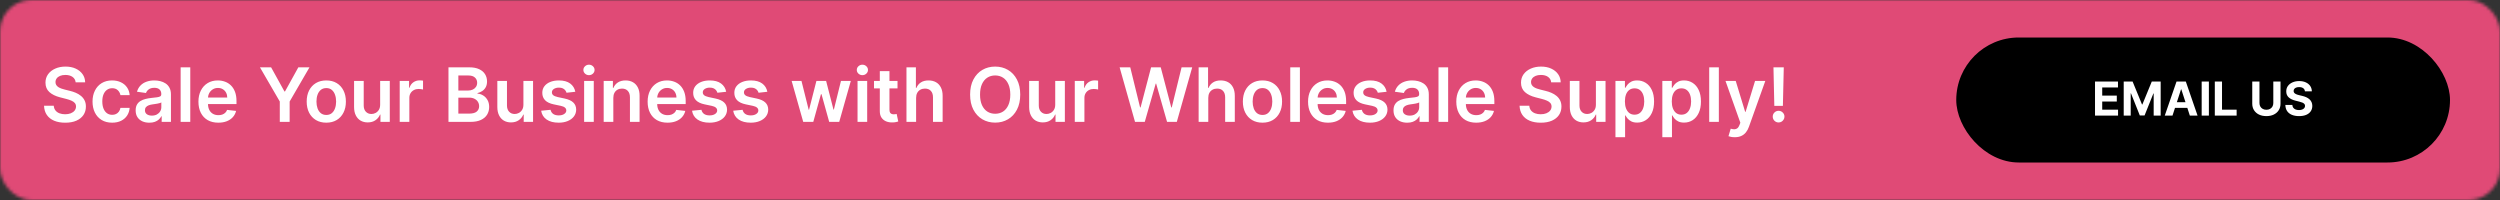
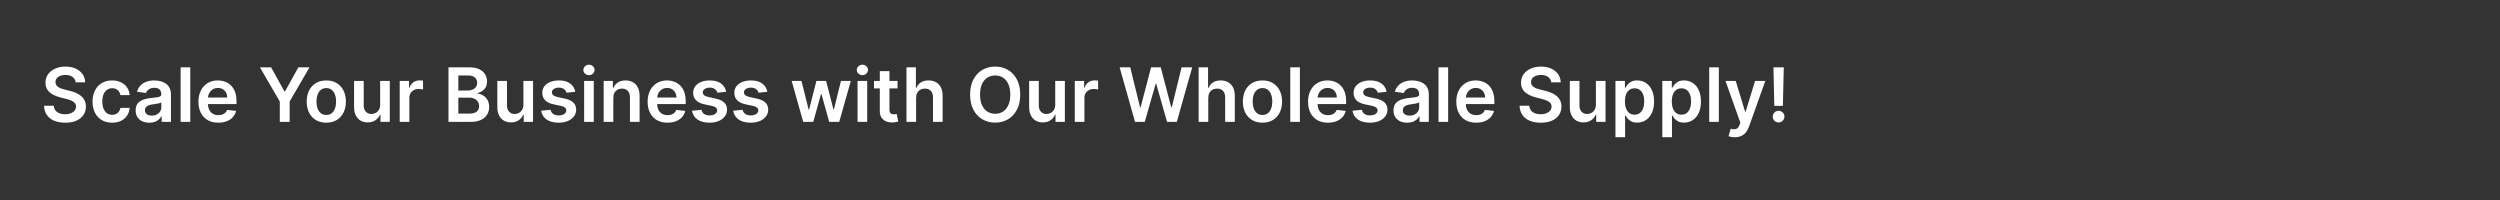
<svg xmlns="http://www.w3.org/2000/svg" width="800" height="64" viewBox="0 0 800 64" fill="none">
  <rect x="0" y="0" width="800" height="64" fill="#333333" stroke="none" />
  <mask id="mask0_2828_21" style="mask-type:alpha" maskUnits="userSpaceOnUse" x="0" y="0" width="800" height="64">
-     <rect width="800" height="64" rx="10" fill="#191919" />
-   </mask>
+     </mask>
  <g mask="url(#mask0_2828_21)">
-     <rect x="-14" width="814" height="64" fill="#E04A76" />
-   </g>
-   <rect x="626" y="12" width="158" height="40" rx="20" fill="black" />
-   <path d="M670.404 37V26.091H677.755V27.992H672.71V30.592H677.376V32.494H672.71V35.098H677.776V37H670.404ZM679.588 26.091H682.433L685.437 33.42H685.565L688.569 26.091H691.414V37H689.176V29.899H689.086L686.263 36.947H684.739L681.916 29.873H681.826V37H679.588V26.091ZM695.194 37H692.723L696.489 26.091H699.461L703.222 37H700.75L698.017 28.584H697.932L695.194 37ZM695.04 32.712H700.878V34.512H695.04V32.712ZM706.841 26.091V37H704.535V26.091H706.841ZM708.739 37V26.091H711.045V35.098H715.722V37H708.739ZM727.459 26.091H729.766V33.175C729.766 33.971 729.576 34.667 729.196 35.264C728.819 35.86 728.292 36.325 727.614 36.659C726.936 36.989 726.145 37.154 725.243 37.154C724.338 37.154 723.546 36.989 722.868 36.659C722.189 36.325 721.662 35.86 721.286 35.264C720.909 34.667 720.721 33.971 720.721 33.175V26.091H723.028V32.978C723.028 33.394 723.118 33.763 723.299 34.086C723.484 34.409 723.743 34.663 724.077 34.848C724.411 35.033 724.8 35.125 725.243 35.125C725.691 35.125 726.08 35.033 726.41 34.848C726.744 34.663 727.001 34.409 727.182 34.086C727.367 33.763 727.459 33.394 727.459 32.978V26.091ZM737.581 29.228C737.539 28.799 737.356 28.465 737.033 28.227C736.71 27.989 736.271 27.87 735.717 27.87C735.341 27.87 735.023 27.923 734.764 28.03C734.504 28.133 734.306 28.277 734.167 28.461C734.032 28.646 733.965 28.855 733.965 29.09C733.958 29.285 733.998 29.456 734.087 29.601C734.179 29.747 734.306 29.873 734.465 29.979C734.625 30.082 734.81 30.173 735.019 30.251C735.229 30.326 735.453 30.39 735.69 30.443L736.671 30.677C737.146 30.784 737.583 30.926 737.981 31.103C738.379 31.281 738.723 31.499 739.014 31.759C739.306 32.018 739.531 32.323 739.691 32.675C739.854 33.026 739.938 33.429 739.941 33.884C739.938 34.551 739.767 35.13 739.43 35.62C739.096 36.107 738.613 36.485 737.981 36.755C737.352 37.021 736.594 37.154 735.706 37.154C734.826 37.154 734.059 37.02 733.405 36.75C732.755 36.48 732.248 36.08 731.882 35.551C731.52 35.019 731.33 34.36 731.312 33.575H733.544C733.569 33.941 733.673 34.246 733.858 34.491C734.046 34.733 734.297 34.916 734.609 35.04C734.925 35.16 735.282 35.221 735.68 35.221C736.07 35.221 736.41 35.164 736.697 35.05C736.988 34.937 737.214 34.779 737.374 34.576C737.534 34.374 737.613 34.141 737.613 33.879C737.613 33.633 737.541 33.428 737.395 33.261C737.253 33.094 737.043 32.952 736.766 32.834C736.493 32.717 736.157 32.611 735.76 32.515L734.572 32.217C733.652 31.993 732.926 31.643 732.393 31.167C731.861 30.691 731.596 30.05 731.6 29.244C731.596 28.584 731.772 28.007 732.127 27.513C732.486 27.02 732.977 26.634 733.602 26.357C734.227 26.08 734.938 25.942 735.733 25.942C736.543 25.942 737.249 26.08 737.853 26.357C738.46 26.634 738.933 27.02 739.27 27.513C739.607 28.007 739.781 28.578 739.792 29.228H737.581Z" fill="white" />
+     </g>
  <path d="M24.207 26.344C24.128 25.599 23.793 25.02 23.202 24.605C22.616 24.19 21.855 23.983 20.918 23.983C20.259 23.983 19.693 24.082 19.222 24.281C18.75 24.48 18.389 24.75 18.139 25.091C17.889 25.432 17.761 25.821 17.756 26.259C17.756 26.622 17.838 26.938 18.003 27.204C18.173 27.472 18.403 27.699 18.693 27.886C18.983 28.068 19.304 28.222 19.656 28.347C20.009 28.472 20.364 28.577 20.722 28.662L22.358 29.071C23.017 29.224 23.651 29.432 24.259 29.693C24.872 29.954 25.421 30.284 25.903 30.682C26.392 31.079 26.778 31.56 27.062 32.122C27.347 32.685 27.489 33.344 27.489 34.099C27.489 35.122 27.227 36.023 26.704 36.801C26.182 37.574 25.426 38.179 24.438 38.617C23.454 39.048 22.264 39.264 20.866 39.264C19.509 39.264 18.329 39.054 17.329 38.633C16.335 38.213 15.557 37.599 14.994 36.793C14.438 35.986 14.136 35.003 14.091 33.844H17.202C17.247 34.452 17.435 34.957 17.764 35.361C18.094 35.764 18.523 36.065 19.051 36.264C19.585 36.463 20.182 36.562 20.841 36.562C21.528 36.562 22.131 36.46 22.648 36.256C23.171 36.045 23.579 35.756 23.875 35.386C24.171 35.011 24.321 34.574 24.327 34.074C24.321 33.619 24.188 33.244 23.926 32.949C23.665 32.648 23.298 32.398 22.827 32.199C22.361 31.994 21.815 31.812 21.19 31.653L19.204 31.142C17.767 30.773 16.631 30.213 15.796 29.463C14.966 28.707 14.551 27.704 14.551 26.454C14.551 25.426 14.829 24.526 15.386 23.753C15.949 22.98 16.713 22.381 17.679 21.954C18.645 21.523 19.739 21.307 20.96 21.307C22.199 21.307 23.284 21.523 24.216 21.954C25.153 22.381 25.889 22.974 26.423 23.736C26.957 24.491 27.233 25.361 27.25 26.344H24.207ZM35.881 39.256C34.575 39.256 33.452 38.969 32.515 38.395C31.583 37.821 30.864 37.028 30.359 36.017C29.859 35 29.609 33.83 29.609 32.506C29.609 31.176 29.864 30.003 30.376 28.986C30.887 27.963 31.609 27.168 32.541 26.599C33.478 26.026 34.586 25.739 35.864 25.739C36.927 25.739 37.867 25.935 38.685 26.327C39.509 26.713 40.166 27.261 40.654 27.972C41.143 28.676 41.421 29.5 41.489 30.443H38.541C38.421 29.812 38.137 29.287 37.688 28.866C37.245 28.44 36.651 28.227 35.907 28.227C35.276 28.227 34.722 28.398 34.245 28.739C33.768 29.074 33.396 29.557 33.129 30.188C32.867 30.818 32.736 31.574 32.736 32.455C32.736 33.347 32.867 34.114 33.129 34.756C33.39 35.392 33.756 35.883 34.228 36.23C34.705 36.571 35.265 36.742 35.907 36.742C36.361 36.742 36.768 36.656 37.126 36.486C37.489 36.31 37.793 36.057 38.038 35.727C38.282 35.398 38.45 34.997 38.541 34.526H41.489C41.416 35.452 41.143 36.273 40.671 36.989C40.2 37.699 39.557 38.256 38.745 38.659C37.932 39.057 36.978 39.256 35.881 39.256ZM47.79 39.264C46.96 39.264 46.213 39.117 45.548 38.821C44.889 38.52 44.367 38.077 43.98 37.492C43.599 36.906 43.409 36.185 43.409 35.327C43.409 34.588 43.545 33.977 43.818 33.494C44.091 33.011 44.463 32.625 44.935 32.335C45.406 32.045 45.938 31.827 46.528 31.679C47.125 31.526 47.742 31.415 48.378 31.347C49.145 31.267 49.767 31.196 50.244 31.134C50.722 31.065 51.068 30.963 51.284 30.827C51.506 30.685 51.617 30.466 51.617 30.171V30.119C51.617 29.477 51.426 28.98 51.045 28.628C50.665 28.276 50.117 28.099 49.401 28.099C48.645 28.099 48.045 28.264 47.602 28.594C47.165 28.923 46.869 29.312 46.716 29.761L43.835 29.352C44.062 28.557 44.438 27.892 44.96 27.358C45.483 26.818 46.122 26.415 46.878 26.148C47.633 25.875 48.469 25.739 49.383 25.739C50.014 25.739 50.642 25.812 51.267 25.96C51.892 26.108 52.463 26.352 52.98 26.693C53.497 27.028 53.912 27.486 54.224 28.065C54.543 28.645 54.702 29.369 54.702 30.239V39H51.736V37.202H51.633C51.446 37.565 51.182 37.906 50.841 38.224C50.506 38.537 50.082 38.79 49.571 38.983C49.065 39.17 48.472 39.264 47.79 39.264ZM48.591 36.997C49.21 36.997 49.747 36.875 50.202 36.631C50.656 36.381 51.006 36.051 51.25 35.642C51.5 35.233 51.625 34.787 51.625 34.304V32.761C51.528 32.841 51.364 32.915 51.131 32.983C50.903 33.051 50.648 33.111 50.364 33.162C50.08 33.213 49.798 33.258 49.52 33.298C49.242 33.338 49 33.372 48.795 33.401C48.335 33.463 47.923 33.565 47.56 33.707C47.196 33.849 46.909 34.048 46.699 34.304C46.489 34.554 46.383 34.878 46.383 35.276C46.383 35.844 46.591 36.273 47.006 36.562C47.42 36.852 47.949 36.997 48.591 36.997ZM60.889 21.546V39H57.804V21.546H60.889ZM69.857 39.256C68.545 39.256 67.411 38.983 66.457 38.438C65.508 37.886 64.778 37.108 64.266 36.102C63.755 35.091 63.499 33.901 63.499 32.531C63.499 31.185 63.755 30.003 64.266 28.986C64.783 27.963 65.505 27.168 66.431 26.599C67.357 26.026 68.445 25.739 69.695 25.739C70.502 25.739 71.263 25.869 71.979 26.131C72.701 26.386 73.337 26.784 73.888 27.324C74.445 27.864 74.883 28.551 75.201 29.386C75.519 30.216 75.678 31.204 75.678 32.352V33.298H64.948V31.219H72.721C72.715 30.628 72.587 30.102 72.337 29.642C72.087 29.176 71.738 28.81 71.289 28.543C70.846 28.276 70.329 28.142 69.738 28.142C69.107 28.142 68.553 28.296 68.076 28.602C67.599 28.903 67.227 29.301 66.96 29.796C66.698 30.284 66.565 30.821 66.559 31.406V33.222C66.559 33.983 66.698 34.636 66.977 35.182C67.255 35.722 67.644 36.136 68.144 36.426C68.644 36.71 69.229 36.852 69.9 36.852C70.349 36.852 70.755 36.79 71.119 36.665C71.482 36.534 71.798 36.344 72.065 36.094C72.332 35.844 72.533 35.534 72.67 35.165L75.55 35.489C75.369 36.25 75.022 36.915 74.511 37.483C74.005 38.045 73.357 38.483 72.567 38.795C71.778 39.102 70.874 39.256 69.857 39.256ZM83.185 21.546H86.756L91.026 29.267H91.196L95.466 21.546H99.037L92.688 32.489V39H89.534V32.489L83.185 21.546ZM104.413 39.256C103.134 39.256 102.026 38.974 101.089 38.412C100.151 37.849 99.424 37.062 98.907 36.051C98.396 35.04 98.14 33.858 98.14 32.506C98.14 31.153 98.396 29.969 98.907 28.952C99.424 27.935 100.151 27.145 101.089 26.582C102.026 26.02 103.134 25.739 104.413 25.739C105.691 25.739 106.799 26.02 107.737 26.582C108.674 27.145 109.398 27.935 109.91 28.952C110.427 29.969 110.685 31.153 110.685 32.506C110.685 33.858 110.427 35.04 109.91 36.051C109.398 37.062 108.674 37.849 107.737 38.412C106.799 38.974 105.691 39.256 104.413 39.256ZM104.43 36.784C105.123 36.784 105.702 36.594 106.168 36.213C106.634 35.827 106.981 35.31 107.208 34.662C107.441 34.014 107.558 33.293 107.558 32.497C107.558 31.696 107.441 30.972 107.208 30.324C106.981 29.671 106.634 29.151 106.168 28.764C105.702 28.378 105.123 28.185 104.43 28.185C103.719 28.185 103.129 28.378 102.657 28.764C102.191 29.151 101.842 29.671 101.609 30.324C101.381 30.972 101.268 31.696 101.268 32.497C101.268 33.293 101.381 34.014 101.609 34.662C101.842 35.31 102.191 35.827 102.657 36.213C103.129 36.594 103.719 36.784 104.43 36.784ZM121.648 33.494V25.909H124.733V39H121.741V36.673H121.605C121.31 37.406 120.824 38.006 120.148 38.472C119.477 38.938 118.651 39.17 117.668 39.17C116.81 39.17 116.051 38.98 115.392 38.599C114.739 38.213 114.227 37.653 113.858 36.92C113.489 36.182 113.304 35.29 113.304 34.244V25.909H116.389V33.767C116.389 34.597 116.616 35.256 117.071 35.744C117.526 36.233 118.122 36.477 118.861 36.477C119.315 36.477 119.756 36.367 120.182 36.145C120.608 35.923 120.957 35.594 121.23 35.156C121.509 34.713 121.648 34.159 121.648 33.494ZM127.906 39V25.909H130.897V28.091H131.033C131.272 27.335 131.681 26.753 132.261 26.344C132.846 25.929 133.513 25.722 134.263 25.722C134.434 25.722 134.624 25.73 134.835 25.747C135.05 25.759 135.229 25.778 135.371 25.807V28.645C135.241 28.599 135.033 28.56 134.749 28.526C134.471 28.486 134.201 28.466 133.94 28.466C133.377 28.466 132.871 28.588 132.423 28.832C131.979 29.071 131.63 29.403 131.374 29.829C131.119 30.256 130.991 30.747 130.991 31.304V39H127.906ZM143.511 39V21.546H150.192C151.454 21.546 152.502 21.744 153.337 22.142C154.178 22.534 154.806 23.071 155.221 23.753C155.641 24.435 155.852 25.207 155.852 26.071C155.852 26.781 155.715 27.389 155.442 27.895C155.17 28.395 154.803 28.801 154.343 29.114C153.883 29.426 153.369 29.651 152.8 29.787V29.957C153.42 29.991 154.013 30.182 154.582 30.528C155.156 30.869 155.624 31.352 155.988 31.977C156.352 32.602 156.533 33.358 156.533 34.244C156.533 35.148 156.315 35.96 155.877 36.682C155.44 37.398 154.781 37.963 153.9 38.378C153.019 38.793 151.911 39 150.576 39H143.511ZM146.673 36.358H150.073C151.221 36.358 152.048 36.139 152.553 35.702C153.065 35.258 153.32 34.69 153.32 33.997C153.32 33.48 153.192 33.014 152.937 32.599C152.681 32.179 152.317 31.849 151.846 31.611C151.374 31.366 150.812 31.244 150.158 31.244H146.673V36.358ZM146.673 28.969H149.8C150.346 28.969 150.837 28.869 151.275 28.671C151.712 28.466 152.056 28.179 152.306 27.81C152.562 27.435 152.69 26.991 152.69 26.48C152.69 25.804 152.451 25.247 151.974 24.81C151.502 24.372 150.8 24.153 149.869 24.153H146.673V28.969ZM167.491 33.494V25.909H170.577V39H167.585V36.673H167.449C167.153 37.406 166.668 38.006 165.991 38.472C165.321 38.938 164.494 39.17 163.511 39.17C162.653 39.17 161.895 38.98 161.236 38.599C160.582 38.213 160.071 37.653 159.702 36.92C159.332 36.182 159.148 35.29 159.148 34.244V25.909H162.233V33.767C162.233 34.597 162.46 35.256 162.915 35.744C163.369 36.233 163.966 36.477 164.705 36.477C165.159 36.477 165.599 36.367 166.026 36.145C166.452 35.923 166.801 35.594 167.074 35.156C167.352 34.713 167.491 34.159 167.491 33.494ZM184.096 29.369L181.283 29.676C181.204 29.392 181.065 29.125 180.866 28.875C180.673 28.625 180.411 28.423 180.082 28.27C179.752 28.116 179.349 28.04 178.871 28.04C178.229 28.04 177.69 28.179 177.252 28.457C176.82 28.736 176.607 29.097 176.613 29.54C176.607 29.921 176.746 30.23 177.031 30.469C177.32 30.707 177.798 30.903 178.462 31.057L180.695 31.534C181.934 31.801 182.854 32.224 183.457 32.804C184.065 33.383 184.371 34.142 184.377 35.08C184.371 35.903 184.13 36.631 183.653 37.261C183.181 37.886 182.525 38.375 181.684 38.727C180.843 39.08 179.877 39.256 178.786 39.256C177.184 39.256 175.894 38.92 174.917 38.25C173.94 37.574 173.357 36.633 173.17 35.429L176.178 35.139C176.315 35.73 176.604 36.176 177.048 36.477C177.491 36.778 178.067 36.929 178.778 36.929C179.511 36.929 180.099 36.778 180.542 36.477C180.991 36.176 181.215 35.804 181.215 35.361C181.215 34.986 181.07 34.676 180.781 34.432C180.496 34.188 180.053 34 179.451 33.869L177.218 33.401C175.962 33.139 175.033 32.699 174.431 32.08C173.829 31.454 173.531 30.665 173.536 29.71C173.531 28.903 173.749 28.204 174.192 27.614C174.641 27.017 175.263 26.557 176.059 26.233C176.86 25.903 177.783 25.739 178.829 25.739C180.363 25.739 181.57 26.065 182.451 26.719C183.337 27.372 183.886 28.256 184.096 29.369ZM186.921 39V25.909H190.006V39H186.921ZM188.472 24.051C187.984 24.051 187.563 23.889 187.211 23.565C186.859 23.236 186.683 22.841 186.683 22.381C186.683 21.915 186.859 21.52 187.211 21.196C187.563 20.866 187.984 20.702 188.472 20.702C188.967 20.702 189.387 20.866 189.734 21.196C190.086 21.52 190.262 21.915 190.262 22.381C190.262 22.841 190.086 23.236 189.734 23.565C189.387 23.889 188.967 24.051 188.472 24.051ZM196.264 31.329V39H193.179V25.909H196.128V28.134H196.281C196.582 27.401 197.063 26.818 197.722 26.386C198.386 25.954 199.207 25.739 200.185 25.739C201.088 25.739 201.875 25.932 202.545 26.318C203.222 26.704 203.744 27.264 204.114 27.997C204.489 28.73 204.673 29.619 204.668 30.665V39H201.582V31.142C201.582 30.267 201.355 29.582 200.901 29.088C200.452 28.594 199.83 28.347 199.034 28.347C198.494 28.347 198.014 28.466 197.594 28.704C197.179 28.938 196.852 29.276 196.614 29.719C196.381 30.162 196.264 30.699 196.264 31.329ZM213.599 39.256C212.287 39.256 211.153 38.983 210.199 38.438C209.25 37.886 208.52 37.108 208.009 36.102C207.497 35.091 207.241 33.901 207.241 32.531C207.241 31.185 207.497 30.003 208.009 28.986C208.526 27.963 209.247 27.168 210.173 26.599C211.099 26.026 212.188 25.739 213.438 25.739C214.244 25.739 215.006 25.869 215.722 26.131C216.443 26.386 217.08 26.784 217.631 27.324C218.188 27.864 218.625 28.551 218.943 29.386C219.261 30.216 219.42 31.204 219.42 32.352V33.298H208.69V31.219H216.463C216.457 30.628 216.33 30.102 216.08 29.642C215.83 29.176 215.48 28.81 215.031 28.543C214.588 28.276 214.071 28.142 213.48 28.142C212.849 28.142 212.295 28.296 211.818 28.602C211.341 28.903 210.969 29.301 210.702 29.796C210.44 30.284 210.307 30.821 210.301 31.406V33.222C210.301 33.983 210.44 34.636 210.719 35.182C210.997 35.722 211.386 36.136 211.886 36.426C212.386 36.71 212.972 36.852 213.642 36.852C214.091 36.852 214.497 36.79 214.861 36.665C215.224 36.534 215.54 36.344 215.807 36.094C216.074 35.844 216.276 35.534 216.412 35.165L219.293 35.489C219.111 36.25 218.764 36.915 218.253 37.483C217.747 38.045 217.099 38.483 216.31 38.795C215.52 39.102 214.616 39.256 213.599 39.256ZM232.377 29.369L229.565 29.676C229.485 29.392 229.346 29.125 229.147 28.875C228.954 28.625 228.692 28.423 228.363 28.27C228.033 28.116 227.63 28.04 227.153 28.04C226.511 28.04 225.971 28.179 225.533 28.457C225.102 28.736 224.888 29.097 224.894 29.54C224.888 29.921 225.028 30.23 225.312 30.469C225.602 30.707 226.079 30.903 226.744 31.057L228.977 31.534C230.215 31.801 231.136 32.224 231.738 32.804C232.346 33.383 232.653 34.142 232.658 35.08C232.653 35.903 232.411 36.631 231.934 37.261C231.462 37.886 230.806 38.375 229.965 38.727C229.124 39.08 228.158 39.256 227.067 39.256C225.465 39.256 224.175 38.92 223.198 38.25C222.221 37.574 221.638 36.633 221.451 35.429L224.46 35.139C224.596 35.73 224.886 36.176 225.329 36.477C225.772 36.778 226.349 36.929 227.059 36.929C227.792 36.929 228.38 36.778 228.823 36.477C229.272 36.176 229.496 35.804 229.496 35.361C229.496 34.986 229.352 34.676 229.062 34.432C228.778 34.188 228.335 34 227.732 33.869L225.499 33.401C224.244 33.139 223.315 32.699 222.712 32.08C222.11 31.454 221.812 30.665 221.817 29.71C221.812 28.903 222.031 28.204 222.474 27.614C222.923 27.017 223.545 26.557 224.34 26.233C225.141 25.903 226.065 25.739 227.11 25.739C228.644 25.739 229.852 26.065 230.732 26.719C231.619 27.372 232.167 28.256 232.377 29.369ZM245.549 29.369L242.737 29.676C242.657 29.392 242.518 29.125 242.319 28.875C242.126 28.625 241.864 28.423 241.535 28.27C241.205 28.116 240.802 28.04 240.325 28.04C239.683 28.04 239.143 28.179 238.705 28.457C238.273 28.736 238.06 29.097 238.066 29.54C238.06 29.921 238.2 30.23 238.484 30.469C238.773 30.707 239.251 30.903 239.915 31.057L242.148 31.534C243.387 31.801 244.308 32.224 244.91 32.804C245.518 33.383 245.825 34.142 245.83 35.08C245.825 35.903 245.583 36.631 245.106 37.261C244.634 37.886 243.978 38.375 243.137 38.727C242.296 39.08 241.33 39.256 240.239 39.256C238.637 39.256 237.347 38.92 236.37 38.25C235.393 37.574 234.81 36.633 234.623 35.429L237.631 35.139C237.768 35.73 238.058 36.176 238.501 36.477C238.944 36.778 239.521 36.929 240.231 36.929C240.964 36.929 241.552 36.778 241.995 36.477C242.444 36.176 242.668 35.804 242.668 35.361C242.668 34.986 242.523 34.676 242.234 34.432C241.95 34.188 241.506 34 240.904 33.869L238.671 33.401C237.415 33.139 236.487 32.699 235.884 32.08C235.282 31.454 234.984 30.665 234.989 29.71C234.984 28.903 235.202 28.204 235.646 27.614C236.094 27.017 236.717 26.557 237.512 26.233C238.313 25.903 239.237 25.739 240.282 25.739C241.816 25.739 243.023 26.065 243.904 26.719C244.79 27.372 245.339 28.256 245.549 29.369ZM257.029 39L253.33 25.909H256.475L258.776 35.114H258.896L261.248 25.909H264.359L266.711 35.062H266.839L269.106 25.909H272.259L268.552 39H265.339L262.884 30.153H262.705L260.251 39H257.029ZM274.413 39V25.909H277.499V39H274.413ZM275.964 24.051C275.476 24.051 275.055 23.889 274.703 23.565C274.351 23.236 274.175 22.841 274.175 22.381C274.175 21.915 274.351 21.52 274.703 21.196C275.055 20.866 275.476 20.702 275.964 20.702C276.459 20.702 276.879 20.866 277.226 21.196C277.578 21.52 277.754 21.915 277.754 22.381C277.754 22.841 277.578 23.236 277.226 23.565C276.879 23.889 276.459 24.051 275.964 24.051ZM287.208 25.909V28.296H279.683V25.909H287.208ZM281.54 22.773H284.626V35.062C284.626 35.477 284.688 35.795 284.813 36.017C284.944 36.233 285.114 36.381 285.325 36.46C285.535 36.54 285.768 36.58 286.023 36.58C286.217 36.58 286.393 36.565 286.552 36.537C286.717 36.508 286.842 36.483 286.927 36.46L287.447 38.872C287.282 38.929 287.046 38.992 286.739 39.06C286.438 39.128 286.069 39.168 285.631 39.179C284.859 39.202 284.163 39.085 283.543 38.83C282.924 38.568 282.433 38.165 282.069 37.619C281.711 37.074 281.535 36.392 281.54 35.574V22.773ZM293.155 31.329V39H290.07V21.546H293.087V28.134H293.24C293.547 27.395 294.021 26.812 294.663 26.386C295.311 25.954 296.135 25.739 297.135 25.739C298.044 25.739 298.837 25.929 299.513 26.31C300.189 26.69 300.712 27.247 301.081 27.98C301.456 28.713 301.643 29.608 301.643 30.665V39H298.558V31.142C298.558 30.261 298.331 29.577 297.876 29.088C297.428 28.594 296.797 28.347 295.984 28.347C295.439 28.347 294.95 28.466 294.518 28.704C294.092 28.938 293.757 29.276 293.513 29.719C293.274 30.162 293.155 30.699 293.155 31.329ZM326.474 30.273C326.474 32.153 326.122 33.764 325.418 35.105C324.719 36.44 323.764 37.463 322.554 38.173C321.349 38.883 319.983 39.239 318.455 39.239C316.926 39.239 315.557 38.883 314.347 38.173C313.142 37.457 312.188 36.432 311.483 35.097C310.784 33.756 310.435 32.148 310.435 30.273C310.435 28.392 310.784 26.784 311.483 25.449C312.188 24.108 313.142 23.082 314.347 22.372C315.557 21.662 316.926 21.307 318.455 21.307C319.983 21.307 321.349 21.662 322.554 22.372C323.764 23.082 324.719 24.108 325.418 25.449C326.122 26.784 326.474 28.392 326.474 30.273ZM323.295 30.273C323.295 28.949 323.088 27.832 322.673 26.923C322.264 26.009 321.696 25.318 320.969 24.852C320.241 24.381 319.403 24.145 318.455 24.145C317.506 24.145 316.668 24.381 315.94 24.852C315.213 25.318 314.642 26.009 314.227 26.923C313.818 27.832 313.614 28.949 313.614 30.273C313.614 31.597 313.818 32.716 314.227 33.631C314.642 34.54 315.213 35.23 315.94 35.702C316.668 36.168 317.506 36.401 318.455 36.401C319.403 36.401 320.241 36.168 320.969 35.702C321.696 35.23 322.264 34.54 322.673 33.631C323.088 32.716 323.295 31.597 323.295 30.273ZM337.671 33.494V25.909H340.756V39H337.765V36.673H337.629C337.333 37.406 336.847 38.006 336.171 38.472C335.501 38.938 334.674 39.17 333.691 39.17C332.833 39.17 332.075 38.98 331.415 38.599C330.762 38.213 330.251 37.653 329.881 36.92C329.512 36.182 329.327 35.29 329.327 34.244V25.909H332.413V33.767C332.413 34.597 332.64 35.256 333.094 35.744C333.549 36.233 334.146 36.477 334.884 36.477C335.339 36.477 335.779 36.367 336.205 36.145C336.631 35.923 336.981 35.594 337.254 35.156C337.532 34.713 337.671 34.159 337.671 33.494ZM343.929 39V25.909H346.92V28.091H347.057C347.295 27.335 347.705 26.753 348.284 26.344C348.869 25.929 349.537 25.722 350.287 25.722C350.457 25.722 350.648 25.73 350.858 25.747C351.074 25.759 351.253 25.778 351.395 25.807V28.645C351.264 28.599 351.057 28.56 350.773 28.526C350.494 28.486 350.224 28.466 349.963 28.466C349.401 28.466 348.895 28.588 348.446 28.832C348.003 29.071 347.653 29.403 347.398 29.829C347.142 30.256 347.014 30.747 347.014 31.304V39H343.929ZM363.207 39L358.281 21.546H361.682L364.827 34.372H364.989L368.347 21.546H371.44L374.807 34.381H374.96L378.105 21.546H381.506L376.58 39H373.46L369.966 26.753H369.83L366.327 39H363.207ZM386.647 31.329V39H383.562V21.546H386.579V28.134H386.732C387.039 27.395 387.513 26.812 388.156 26.386C388.803 25.954 389.627 25.739 390.627 25.739C391.536 25.739 392.329 25.929 393.005 26.31C393.681 26.69 394.204 27.247 394.573 27.98C394.948 28.713 395.136 29.608 395.136 30.665V39H392.05V31.142C392.05 30.261 391.823 29.577 391.369 29.088C390.92 28.594 390.289 28.347 389.477 28.347C388.931 28.347 388.442 28.466 388.011 28.704C387.585 28.938 387.249 29.276 387.005 29.719C386.766 30.162 386.647 30.699 386.647 31.329ZM403.991 39.256C402.712 39.256 401.604 38.974 400.667 38.412C399.729 37.849 399.002 37.062 398.485 36.051C397.974 35.04 397.718 33.858 397.718 32.506C397.718 31.153 397.974 29.969 398.485 28.952C399.002 27.935 399.729 27.145 400.667 26.582C401.604 26.02 402.712 25.739 403.991 25.739C405.269 25.739 406.377 26.02 407.315 26.582C408.252 27.145 408.977 27.935 409.488 28.952C410.005 29.969 410.263 31.153 410.263 32.506C410.263 33.858 410.005 35.04 409.488 36.051C408.977 37.062 408.252 37.849 407.315 38.412C406.377 38.974 405.269 39.256 403.991 39.256ZM404.008 36.784C404.701 36.784 405.281 36.594 405.746 36.213C406.212 35.827 406.559 35.31 406.786 34.662C407.019 34.014 407.136 33.293 407.136 32.497C407.136 31.696 407.019 30.972 406.786 30.324C406.559 29.671 406.212 29.151 405.746 28.764C405.281 28.378 404.701 28.185 404.008 28.185C403.298 28.185 402.707 28.378 402.235 28.764C401.769 29.151 401.42 29.671 401.187 30.324C400.96 30.972 400.846 31.696 400.846 32.497C400.846 33.293 400.96 34.014 401.187 34.662C401.42 35.31 401.769 35.827 402.235 36.213C402.707 36.594 403.298 36.784 404.008 36.784ZM415.967 21.546V39H412.882V21.546H415.967ZM424.935 39.256C423.623 39.256 422.489 38.983 421.535 38.438C420.586 37.886 419.856 37.108 419.344 36.102C418.833 35.091 418.577 33.901 418.577 32.531C418.577 31.185 418.833 30.003 419.344 28.986C419.862 27.963 420.583 27.168 421.509 26.599C422.435 26.026 423.523 25.739 424.773 25.739C425.58 25.739 426.342 25.869 427.058 26.131C427.779 26.386 428.415 26.784 428.967 27.324C429.523 27.864 429.961 28.551 430.279 29.386C430.597 30.216 430.756 31.204 430.756 32.352V33.298H420.026V31.219H427.799C427.793 30.628 427.665 30.102 427.415 29.642C427.165 29.176 426.816 28.81 426.367 28.543C425.924 28.276 425.407 28.142 424.816 28.142C424.185 28.142 423.631 28.296 423.154 28.602C422.677 28.903 422.305 29.301 422.038 29.796C421.776 30.284 421.643 30.821 421.637 31.406V33.222C421.637 33.983 421.776 34.636 422.055 35.182C422.333 35.722 422.722 36.136 423.222 36.426C423.722 36.71 424.308 36.852 424.978 36.852C425.427 36.852 425.833 36.79 426.197 36.665C426.56 36.534 426.876 36.344 427.143 36.094C427.41 35.844 427.612 35.534 427.748 35.165L430.629 35.489C430.447 36.25 430.1 36.915 429.589 37.483C429.083 38.045 428.435 38.483 427.646 38.795C426.856 39.102 425.952 39.256 424.935 39.256ZM443.713 29.369L440.901 29.676C440.821 29.392 440.682 29.125 440.483 28.875C440.29 28.625 440.028 28.423 439.699 28.27C439.369 28.116 438.966 28.04 438.489 28.04C437.847 28.04 437.307 28.179 436.869 28.457C436.438 28.736 436.224 29.097 436.23 29.54C436.224 29.921 436.364 30.23 436.648 30.469C436.938 30.707 437.415 30.903 438.08 31.057L440.312 31.534C441.551 31.801 442.472 32.224 443.074 32.804C443.682 33.383 443.989 34.142 443.994 35.08C443.989 35.903 443.747 36.631 443.27 37.261C442.798 37.886 442.142 38.375 441.301 38.727C440.46 39.08 439.494 39.256 438.403 39.256C436.801 39.256 435.511 38.92 434.534 38.25C433.557 37.574 432.974 36.633 432.787 35.429L435.795 35.139C435.932 35.73 436.222 36.176 436.665 36.477C437.108 36.778 437.685 36.929 438.395 36.929C439.128 36.929 439.716 36.778 440.159 36.477C440.608 36.176 440.832 35.804 440.832 35.361C440.832 34.986 440.688 34.676 440.398 34.432C440.114 34.188 439.67 34 439.068 33.869L436.835 33.401C435.58 33.139 434.651 32.699 434.048 32.08C433.446 31.454 433.148 30.665 433.153 29.71C433.148 28.903 433.366 28.204 433.81 27.614C434.259 27.017 434.881 26.557 435.676 26.233C436.477 25.903 437.401 25.739 438.446 25.739C439.98 25.739 441.188 26.065 442.068 26.719C442.955 27.372 443.503 28.256 443.713 29.369ZM450.305 39.264C449.476 39.264 448.729 39.117 448.064 38.821C447.405 38.52 446.882 38.077 446.496 37.492C446.115 36.906 445.925 36.185 445.925 35.327C445.925 34.588 446.061 33.977 446.334 33.494C446.607 33.011 446.979 32.625 447.45 32.335C447.922 32.045 448.453 31.827 449.044 31.679C449.641 31.526 450.257 31.415 450.893 31.347C451.661 31.267 452.283 31.196 452.76 31.134C453.237 31.065 453.584 30.963 453.8 30.827C454.021 30.685 454.132 30.466 454.132 30.171V30.119C454.132 29.477 453.942 28.98 453.561 28.628C453.18 28.276 452.632 28.099 451.916 28.099C451.161 28.099 450.561 28.264 450.118 28.594C449.68 28.923 449.385 29.312 449.232 29.761L446.351 29.352C446.578 28.557 446.953 27.892 447.476 27.358C447.999 26.818 448.638 26.415 449.393 26.148C450.149 25.875 450.984 25.739 451.899 25.739C452.53 25.739 453.158 25.812 453.783 25.96C454.408 26.108 454.979 26.352 455.496 26.693C456.013 27.028 456.428 27.486 456.74 28.065C457.058 28.645 457.217 29.369 457.217 30.239V39H454.251V37.202H454.149C453.962 37.565 453.697 37.906 453.357 38.224C453.021 38.537 452.598 38.79 452.087 38.983C451.581 39.17 450.987 39.264 450.305 39.264ZM451.107 36.997C451.726 36.997 452.263 36.875 452.717 36.631C453.172 36.381 453.521 36.051 453.766 35.642C454.016 35.233 454.141 34.787 454.141 34.304V32.761C454.044 32.841 453.879 32.915 453.646 32.983C453.419 33.051 453.163 33.111 452.879 33.162C452.595 33.213 452.314 33.258 452.036 33.298C451.757 33.338 451.516 33.372 451.311 33.401C450.851 33.463 450.439 33.565 450.075 33.707C449.712 33.849 449.425 34.048 449.214 34.304C449.004 34.554 448.899 34.878 448.899 35.276C448.899 35.844 449.107 36.273 449.521 36.562C449.936 36.852 450.464 36.997 451.107 36.997ZM463.405 21.546V39H460.32V21.546H463.405ZM472.373 39.256C471.06 39.256 469.927 38.983 468.972 38.438C468.023 37.886 467.293 37.108 466.782 36.102C466.271 35.091 466.015 33.901 466.015 32.531C466.015 31.185 466.271 30.003 466.782 28.986C467.299 27.963 468.021 27.168 468.947 26.599C469.873 26.026 470.961 25.739 472.211 25.739C473.018 25.739 473.779 25.869 474.495 26.131C475.217 26.386 475.853 26.784 476.404 27.324C476.961 27.864 477.398 28.551 477.717 29.386C478.035 30.216 478.194 31.204 478.194 32.352V33.298H467.464V31.219H475.237C475.231 30.628 475.103 30.102 474.853 29.642C474.603 29.176 474.254 28.81 473.805 28.543C473.362 28.276 472.844 28.142 472.254 28.142C471.623 28.142 471.069 28.296 470.592 28.602C470.114 28.903 469.742 29.301 469.475 29.796C469.214 30.284 469.08 30.821 469.075 31.406V33.222C469.075 33.983 469.214 34.636 469.492 35.182C469.771 35.722 470.16 36.136 470.66 36.426C471.16 36.71 471.745 36.852 472.415 36.852C472.864 36.852 473.271 36.79 473.634 36.665C473.998 36.534 474.313 36.344 474.58 36.094C474.847 35.844 475.049 35.534 475.185 35.165L478.066 35.489C477.884 36.25 477.538 36.915 477.026 37.483C476.521 38.045 475.873 38.483 475.083 38.795C474.293 39.102 473.39 39.256 472.373 39.256ZM496.379 26.344C496.3 25.599 495.964 25.02 495.374 24.605C494.788 24.19 494.027 23.983 493.089 23.983C492.43 23.983 491.865 24.082 491.393 24.281C490.922 24.48 490.561 24.75 490.311 25.091C490.061 25.432 489.933 25.821 489.928 26.259C489.928 26.622 490.01 26.938 490.175 27.204C490.345 27.472 490.575 27.699 490.865 27.886C491.155 28.068 491.476 28.222 491.828 28.347C492.18 28.472 492.536 28.577 492.893 28.662L494.53 29.071C495.189 29.224 495.822 29.432 496.43 29.693C497.044 29.954 497.592 30.284 498.075 30.682C498.564 31.079 498.95 31.56 499.234 32.122C499.518 32.685 499.661 33.344 499.661 34.099C499.661 35.122 499.399 36.023 498.876 36.801C498.354 37.574 497.598 38.179 496.609 38.617C495.626 39.048 494.436 39.264 493.038 39.264C491.68 39.264 490.501 39.054 489.501 38.633C488.507 38.213 487.729 37.599 487.166 36.793C486.609 35.986 486.308 35.003 486.263 33.844H489.374C489.419 34.452 489.607 34.957 489.936 35.361C490.266 35.764 490.695 36.065 491.223 36.264C491.757 36.463 492.354 36.562 493.013 36.562C493.7 36.562 494.303 36.46 494.82 36.256C495.342 36.045 495.751 35.756 496.047 35.386C496.342 35.011 496.493 34.574 496.499 34.074C496.493 33.619 496.359 33.244 496.098 32.949C495.837 32.648 495.47 32.398 494.999 32.199C494.533 31.994 493.987 31.812 493.362 31.653L491.376 31.142C489.939 30.773 488.803 30.213 487.967 29.463C487.138 28.707 486.723 27.704 486.723 26.454C486.723 25.426 487.001 24.526 487.558 23.753C488.121 22.98 488.885 22.381 489.851 21.954C490.817 21.523 491.911 21.307 493.132 21.307C494.371 21.307 495.456 21.523 496.388 21.954C497.325 22.381 498.061 22.974 498.595 23.736C499.129 24.491 499.405 25.361 499.422 26.344H496.379ZM510.687 33.494V25.909H513.772V39H510.781V36.673H510.644C510.349 37.406 509.863 38.006 509.187 38.472C508.516 38.938 507.69 39.17 506.707 39.17C505.849 39.17 505.09 38.98 504.431 38.599C503.778 38.213 503.266 37.653 502.897 36.92C502.528 36.182 502.343 35.29 502.343 34.244V25.909H505.428V33.767C505.428 34.597 505.656 35.256 506.11 35.744C506.565 36.233 507.161 36.477 507.9 36.477C508.354 36.477 508.795 36.367 509.221 36.145C509.647 35.923 509.996 35.594 510.269 35.156C510.548 34.713 510.687 34.159 510.687 33.494ZM516.945 43.909V25.909H519.979V28.074H520.158C520.317 27.756 520.541 27.418 520.831 27.06C521.121 26.696 521.513 26.386 522.007 26.131C522.501 25.869 523.132 25.739 523.899 25.739C524.911 25.739 525.822 25.997 526.635 26.514C527.453 27.026 528.101 27.784 528.578 28.79C529.061 29.79 529.303 31.017 529.303 32.472C529.303 33.909 529.067 35.131 528.595 36.136C528.124 37.142 527.482 37.909 526.669 38.438C525.857 38.966 524.936 39.23 523.908 39.23C523.158 39.23 522.536 39.105 522.041 38.855C521.547 38.605 521.149 38.304 520.848 37.952C520.553 37.594 520.322 37.256 520.158 36.938H520.03V43.909H516.945ZM519.97 32.455C519.97 33.301 520.089 34.043 520.328 34.679C520.572 35.315 520.922 35.812 521.376 36.17C521.837 36.523 522.393 36.699 523.047 36.699C523.729 36.699 524.3 36.517 524.76 36.153C525.22 35.784 525.567 35.281 525.8 34.645C526.038 34.003 526.158 33.273 526.158 32.455C526.158 31.642 526.041 30.921 525.808 30.29C525.575 29.659 525.229 29.165 524.768 28.807C524.308 28.449 523.734 28.27 523.047 28.27C522.388 28.27 521.828 28.443 521.368 28.79C520.908 29.136 520.558 29.622 520.32 30.247C520.087 30.872 519.97 31.608 519.97 32.455ZM531.945 43.909V25.909H534.979V28.074H535.158C535.317 27.756 535.541 27.418 535.831 27.06C536.121 26.696 536.513 26.386 537.007 26.131C537.501 25.869 538.132 25.739 538.899 25.739C539.911 25.739 540.822 25.997 541.635 26.514C542.453 27.026 543.101 27.784 543.578 28.79C544.061 29.79 544.303 31.017 544.303 32.472C544.303 33.909 544.067 35.131 543.595 36.136C543.124 37.142 542.482 37.909 541.669 38.438C540.857 38.966 539.936 39.23 538.908 39.23C538.158 39.23 537.536 39.105 537.041 38.855C536.547 38.605 536.149 38.304 535.848 37.952C535.553 37.594 535.322 37.256 535.158 36.938H535.03V43.909H531.945ZM534.97 32.455C534.97 33.301 535.089 34.043 535.328 34.679C535.572 35.315 535.922 35.812 536.376 36.17C536.837 36.523 537.393 36.699 538.047 36.699C538.729 36.699 539.3 36.517 539.76 36.153C540.22 35.784 540.567 35.281 540.8 34.645C541.038 34.003 541.158 33.273 541.158 32.455C541.158 31.642 541.041 30.921 540.808 30.29C540.575 29.659 540.229 29.165 539.768 28.807C539.308 28.449 538.734 28.27 538.047 28.27C537.388 28.27 536.828 28.443 536.368 28.79C535.908 29.136 535.558 29.622 535.32 30.247C535.087 30.872 534.97 31.608 534.97 32.455ZM550.03 21.546V39H546.945V21.546H550.03ZM555.12 43.909C554.7 43.909 554.31 43.875 553.952 43.807C553.6 43.744 553.319 43.67 553.109 43.585L553.825 41.182C554.273 41.312 554.674 41.375 555.026 41.369C555.379 41.364 555.688 41.253 555.955 41.037C556.228 40.827 556.458 40.474 556.646 39.98L556.91 39.273L552.163 25.909H555.435L558.452 35.795H558.589L561.614 25.909H564.896L559.654 40.585C559.41 41.278 559.086 41.872 558.683 42.367C558.279 42.867 557.785 43.247 557.2 43.508C556.62 43.776 555.927 43.909 555.12 43.909ZM570.806 21.546L570.525 33.869H567.781L567.508 21.546H570.806ZM569.153 39.188C568.636 39.188 568.192 39.006 567.823 38.642C567.46 38.278 567.278 37.835 567.278 37.312C567.278 36.801 567.46 36.364 567.823 36C568.192 35.636 568.636 35.455 569.153 35.455C569.658 35.455 570.096 35.636 570.465 36C570.84 36.364 571.028 36.801 571.028 37.312C571.028 37.659 570.94 37.974 570.763 38.258C570.593 38.543 570.366 38.77 570.082 38.94C569.803 39.105 569.494 39.188 569.153 39.188Z" fill="white" />
</svg>